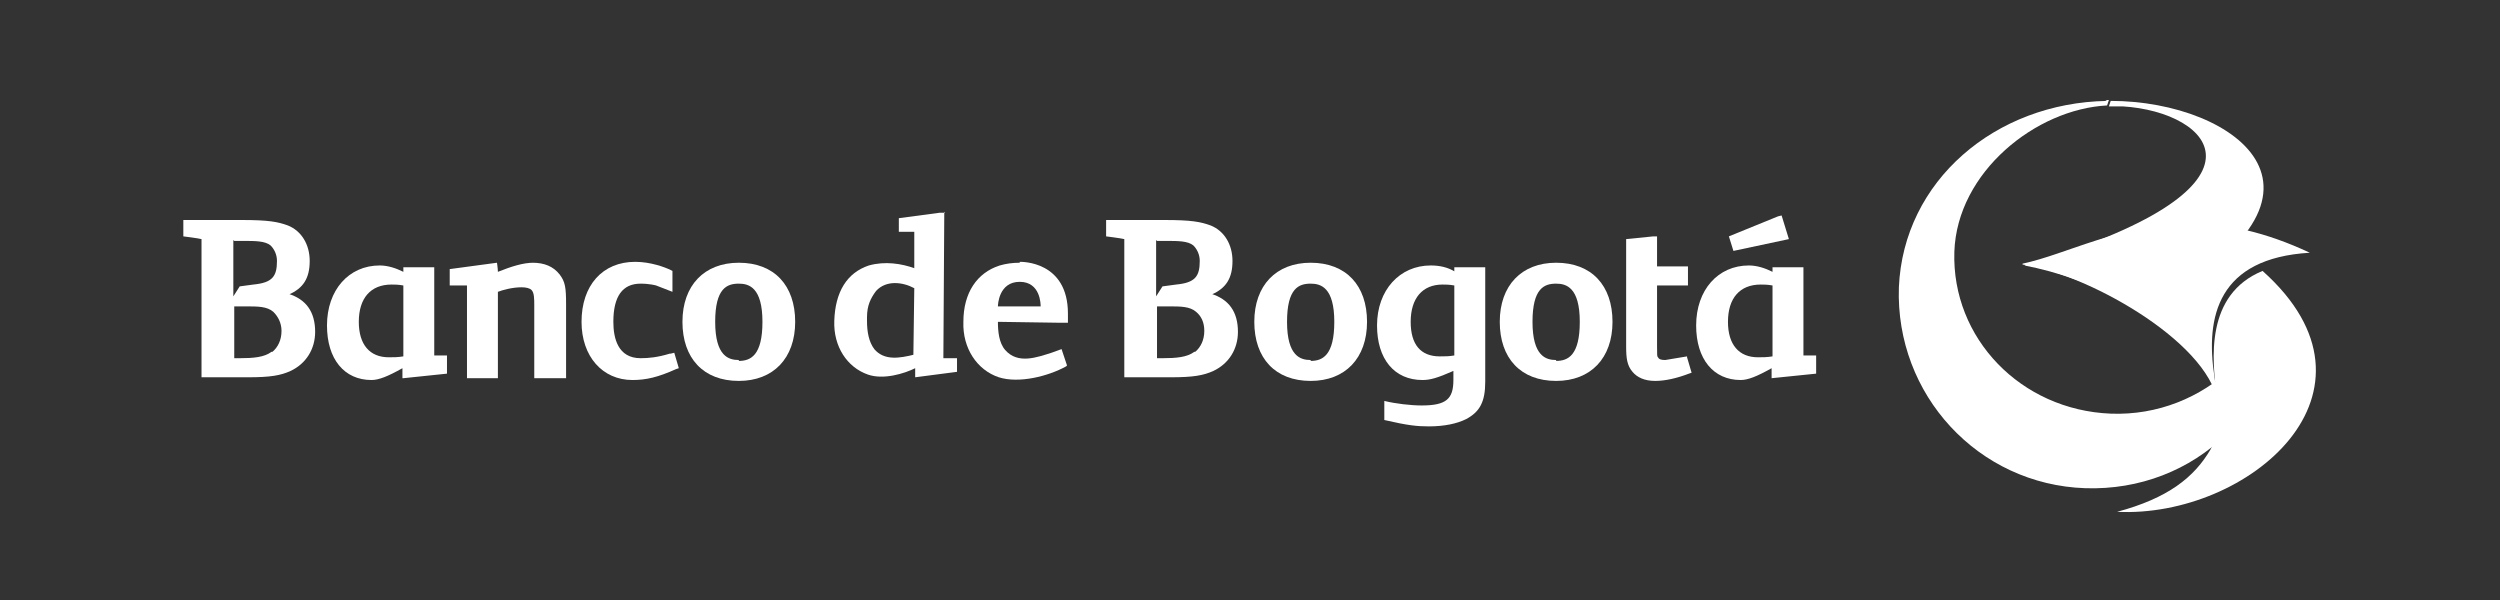
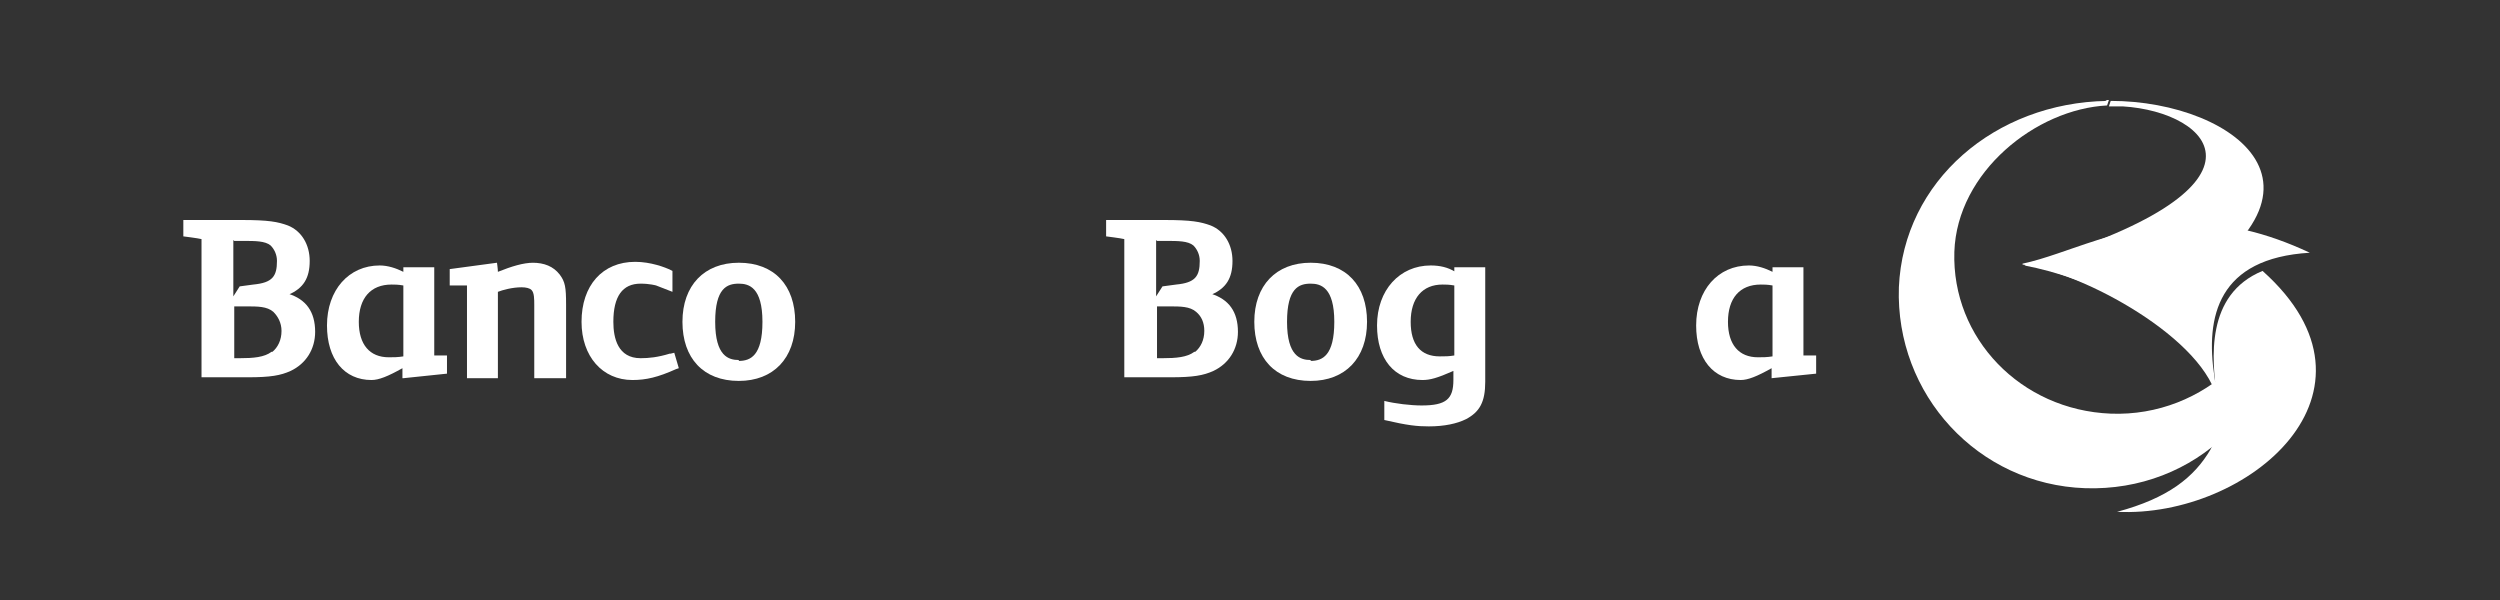
<svg xmlns="http://www.w3.org/2000/svg" width="150" height="36" viewBox="0 0 150 36" fill="none">
  <rect x="0" y="0" width="150" height="36" fill="#333333" stroke="none" />
  <path d="M126.425 6.055C119.715 6.164 114.206 10.855 113.933 17.237C113.715 23.674 118.679 29.074 125.116 29.292C128.389 29.401 131.389 28.201 133.571 26.074C135.698 24.056 135.589 20.51 133.898 22.092C132.043 23.837 129.48 24.928 126.643 24.819C121.243 24.601 117.097 20.292 117.261 15.11C117.424 10.309 122.17 6.545 126.425 6.327L126.534 6C126.479 6 126.37 6 126.316 6L126.425 6.055Z" fill="white" />
  <path d="M127.352 6.382C132.753 6.709 137.226 11.291 121.461 15.928C125.443 16.691 128.443 18.601 128.443 18.601C141.917 11.782 134.225 6.054 126.643 6.054L126.534 6.382C126.807 6.382 127.08 6.382 127.352 6.382Z" fill="white" />
  <path d="M121.352 15.873C124.898 16.31 132.425 20.346 133.08 24.165C133.08 24.11 132.862 22.583 132.862 22.583C132.316 18.983 133.08 15.492 138.589 15.164C135.916 13.91 133.571 13.419 131.498 13.419C127.243 13.419 123.97 15.273 121.352 15.819V15.873Z" fill="white" />
  <path d="M133.025 23.837C133.08 24.001 133.407 25.474 132.643 26.947C131.662 28.638 130.08 29.892 127.025 30.71C134.88 31.092 143.88 23.51 135.753 16.255C132.316 17.673 132.698 21.546 133.025 23.837Z" fill="white" />
  <path d="M40.183 21.219C39.474 21.437 38.929 21.492 38.438 21.492C37.074 21.492 36.801 20.292 36.801 19.31C36.801 17.783 37.347 17.019 38.438 17.019C38.983 17.019 39.365 17.128 39.365 17.128L40.347 17.51V16.255L40.238 16.201C39.911 16.037 39.038 15.71 38.111 15.71C36.147 15.71 34.892 17.128 34.892 19.31C34.892 21.383 36.147 22.801 37.947 22.801C38.765 22.801 39.474 22.637 40.565 22.146L40.729 22.092L40.456 21.165L40.238 21.219H40.183Z" fill="white" />
  <path d="M17.328 17.673C18.2 17.292 18.582 16.692 18.582 15.655C18.582 14.673 18.091 13.855 17.273 13.528C16.673 13.309 16.127 13.2 14.491 13.2H11V14.182C11 14.182 11.873 14.291 12.091 14.346V22.637H14.873C16.236 22.637 16.837 22.528 17.437 22.256C18.364 21.819 18.909 20.946 18.909 19.91C18.909 18.71 18.364 17.946 17.273 17.619L17.328 17.673ZM14.055 14.455H14.436H14.6C15.309 14.455 15.909 14.455 16.236 14.728C16.455 14.946 16.618 15.273 16.618 15.655C16.618 16.582 16.346 16.964 15.2 17.073L14.382 17.183L14 17.782V14.4L14.055 14.455ZM16.291 21.11C15.855 21.437 15.2 21.492 14.382 21.492H14.055V18.383H14.109H14.764C15.473 18.383 16.018 18.383 16.4 18.71C16.673 18.983 16.891 19.364 16.891 19.855C16.891 20.401 16.673 20.837 16.346 21.11H16.291Z" fill="white" />
  <path d="M72.695 17.673C73.567 17.292 73.949 16.692 73.949 15.655C73.949 14.673 73.458 13.855 72.64 13.528C72.04 13.309 71.494 13.2 69.858 13.2H66.367V14.182C66.367 14.182 67.24 14.291 67.458 14.346V22.637H70.24C71.603 22.637 72.204 22.528 72.804 22.256C73.731 21.819 74.276 20.946 74.276 19.91C74.276 18.71 73.731 17.946 72.64 17.619L72.695 17.673ZM69.421 14.455H69.803H69.967C70.676 14.455 71.276 14.455 71.603 14.728C71.822 14.946 71.985 15.273 71.985 15.655C71.985 16.582 71.713 16.964 70.567 17.073L69.749 17.183L69.367 17.782V14.4L69.421 14.455ZM71.658 21.11C71.222 21.437 70.567 21.492 69.749 21.492H69.421V18.383H69.476H70.131C70.84 18.383 71.385 18.383 71.767 18.71C72.094 18.983 72.258 19.364 72.258 19.855C72.258 20.401 72.04 20.837 71.713 21.11H71.658Z" fill="white" />
  <path d="M32.001 15.764C31.401 15.764 30.692 15.982 29.874 16.31C29.874 16.146 29.819 15.764 29.819 15.764L26.983 16.146V17.128H28.019V22.692H29.874C29.874 22.692 29.874 17.782 29.874 17.51C30.146 17.401 30.747 17.237 31.292 17.237C31.565 17.237 31.783 17.291 31.892 17.401C32.056 17.564 32.056 17.946 32.056 18.328V22.692H33.965V18.273C33.965 17.237 33.91 16.91 33.583 16.473C33.201 15.982 32.656 15.764 31.947 15.764H32.001Z" fill="white" />
  <path d="M44.329 15.764C42.256 15.764 40.947 17.128 40.947 19.31C40.947 21.492 42.202 22.855 44.329 22.855C46.402 22.855 47.711 21.492 47.711 19.31C47.711 17.128 46.457 15.764 44.329 15.764ZM44.329 21.601C43.729 21.601 42.911 21.383 42.911 19.31C42.911 17.291 43.62 17.019 44.329 17.019C44.929 17.019 45.747 17.237 45.747 19.31C45.747 21.328 45.038 21.655 44.329 21.655V21.601Z" fill="white" />
-   <path d="M93.368 15.764C91.296 15.764 89.986 17.128 89.986 19.31C89.986 21.492 91.241 22.855 93.368 22.855C95.441 22.855 96.75 21.492 96.75 19.31C96.75 17.128 95.496 15.764 93.368 15.764ZM93.368 21.601C92.768 21.601 91.95 21.383 91.95 19.31C91.95 17.291 92.659 17.019 93.368 17.019C93.968 17.019 94.787 17.237 94.787 19.31C94.787 21.328 94.078 21.655 93.368 21.655V21.601Z" fill="white" />
-   <path d="M101.223 21.383L99.914 21.601C99.642 21.601 99.532 21.546 99.478 21.437C99.423 21.383 99.423 21.328 99.423 20.782C99.423 20.728 99.423 17.51 99.423 17.128H101.278V15.982H99.423V14.182H99.205L97.569 14.346V20.782C97.569 21.492 97.623 21.928 97.951 22.31C98.223 22.637 98.66 22.855 99.314 22.855C99.914 22.855 100.623 22.692 101.333 22.419L101.496 22.364L101.223 21.437V21.383Z" fill="white" />
  <path d="M78.64 15.764C76.567 15.764 75.258 17.128 75.258 19.31C75.258 21.492 76.513 22.855 78.64 22.855C80.713 22.855 82.022 21.492 82.022 19.31C82.022 17.128 80.768 15.764 78.64 15.764ZM78.64 21.601C78.04 21.601 77.222 21.383 77.222 19.31C77.222 17.291 77.931 17.019 78.64 17.019C79.24 17.019 80.058 17.237 80.058 19.31C80.058 21.328 79.349 21.655 78.64 21.655V21.601Z" fill="white" />
  <path d="M87.314 16.31C86.877 16.037 86.386 15.928 85.841 15.928C83.986 15.928 82.622 17.401 82.622 19.528C82.622 21.546 83.659 22.801 85.35 22.801C85.786 22.801 86.222 22.692 87.204 22.255V22.801C87.204 23.946 86.768 24.328 85.295 24.328C84.641 24.328 83.713 24.219 83.059 24.055V25.201C84.477 25.528 85.022 25.583 85.732 25.583C86.659 25.583 87.423 25.419 87.968 25.146C88.786 24.71 89.114 24.11 89.114 22.91V16.037H87.259V16.31H87.314ZM87.259 21.328C86.932 21.383 86.713 21.383 86.386 21.383C85.241 21.383 84.641 20.674 84.641 19.31C84.641 17.892 85.35 17.073 86.55 17.073C86.768 17.073 86.932 17.073 87.259 17.128V21.273V21.328Z" fill="white" />
  <path d="M26.055 16.037H24.201V16.31C23.764 16.091 23.273 15.928 22.782 15.928C20.928 15.928 19.619 17.401 19.619 19.528C19.619 21.546 20.655 22.801 22.291 22.801C22.728 22.801 23.273 22.583 24.146 22.092V22.692H24.201L26.819 22.419V21.328H26.055V16.037ZM24.201 21.383C23.873 21.437 23.601 21.437 23.328 21.437C22.182 21.437 21.528 20.674 21.528 19.31C21.528 17.892 22.237 17.073 23.491 17.073C23.71 17.073 23.873 17.073 24.201 17.128V21.328V21.383Z" fill="white" />
  <path d="M108.206 16.037H106.351V16.31C105.914 16.091 105.424 15.928 104.933 15.928C103.078 15.928 101.769 17.401 101.769 19.528C101.769 21.546 102.805 22.801 104.442 22.801C104.878 22.801 105.424 22.583 106.296 22.092V22.692L108.969 22.419V21.328H108.206V16.037ZM106.351 21.383C106.024 21.437 105.751 21.437 105.478 21.437C104.333 21.437 103.678 20.674 103.678 19.31C103.678 17.892 104.387 17.073 105.642 17.073C105.86 17.073 106.024 17.073 106.351 17.128V21.328V21.383Z" fill="white" />
-   <path d="M106.678 12.982L103.733 14.182L104.005 15.055L107.333 14.346L106.896 12.928L106.678 12.982Z" fill="white" />
-   <path d="M56.712 12.764H56.602H56.384L53.93 13.091V13.909H54.857V16.091C54.093 15.819 53.111 15.655 52.13 15.928C50.82 16.364 50.111 17.51 50.057 19.255C50.002 20.783 50.82 22.037 52.075 22.474C53.002 22.801 54.257 22.419 54.911 22.092C54.911 22.201 54.911 22.637 54.911 22.637L57.421 22.31V21.492H56.602C56.602 21.328 56.657 12.71 56.657 12.71L56.712 12.764ZM54.857 21.274C53.984 21.492 53.057 21.655 52.457 20.946C52.13 20.51 52.02 19.91 52.02 19.255C52.02 19.201 52.02 19.092 52.02 19.037C52.02 18.328 52.239 17.892 52.566 17.455C53.166 16.801 54.148 16.91 54.857 17.292C54.857 17.292 54.802 21.165 54.802 21.328L54.857 21.274Z" fill="white" />
-   <path d="M61.185 15.764C60.748 15.764 60.366 15.819 59.984 15.928C58.621 16.364 57.803 17.564 57.803 19.31C57.748 20.892 58.621 22.201 59.93 22.637C61.13 23.019 62.876 22.583 63.967 21.983L64.021 21.928L63.694 20.946L63.094 21.164C62.221 21.437 61.075 21.873 60.312 21.001C59.93 20.564 59.875 19.855 59.875 19.31L63.53 19.364H64.076V19.31C64.076 19.146 64.076 18.983 64.076 18.819C64.076 15.655 61.294 15.71 61.185 15.71V15.764ZM59.875 18.382C59.875 18.273 59.93 16.91 61.185 16.91C62.439 16.91 62.439 18.273 62.439 18.382H59.875Z" fill="white" />
</svg>